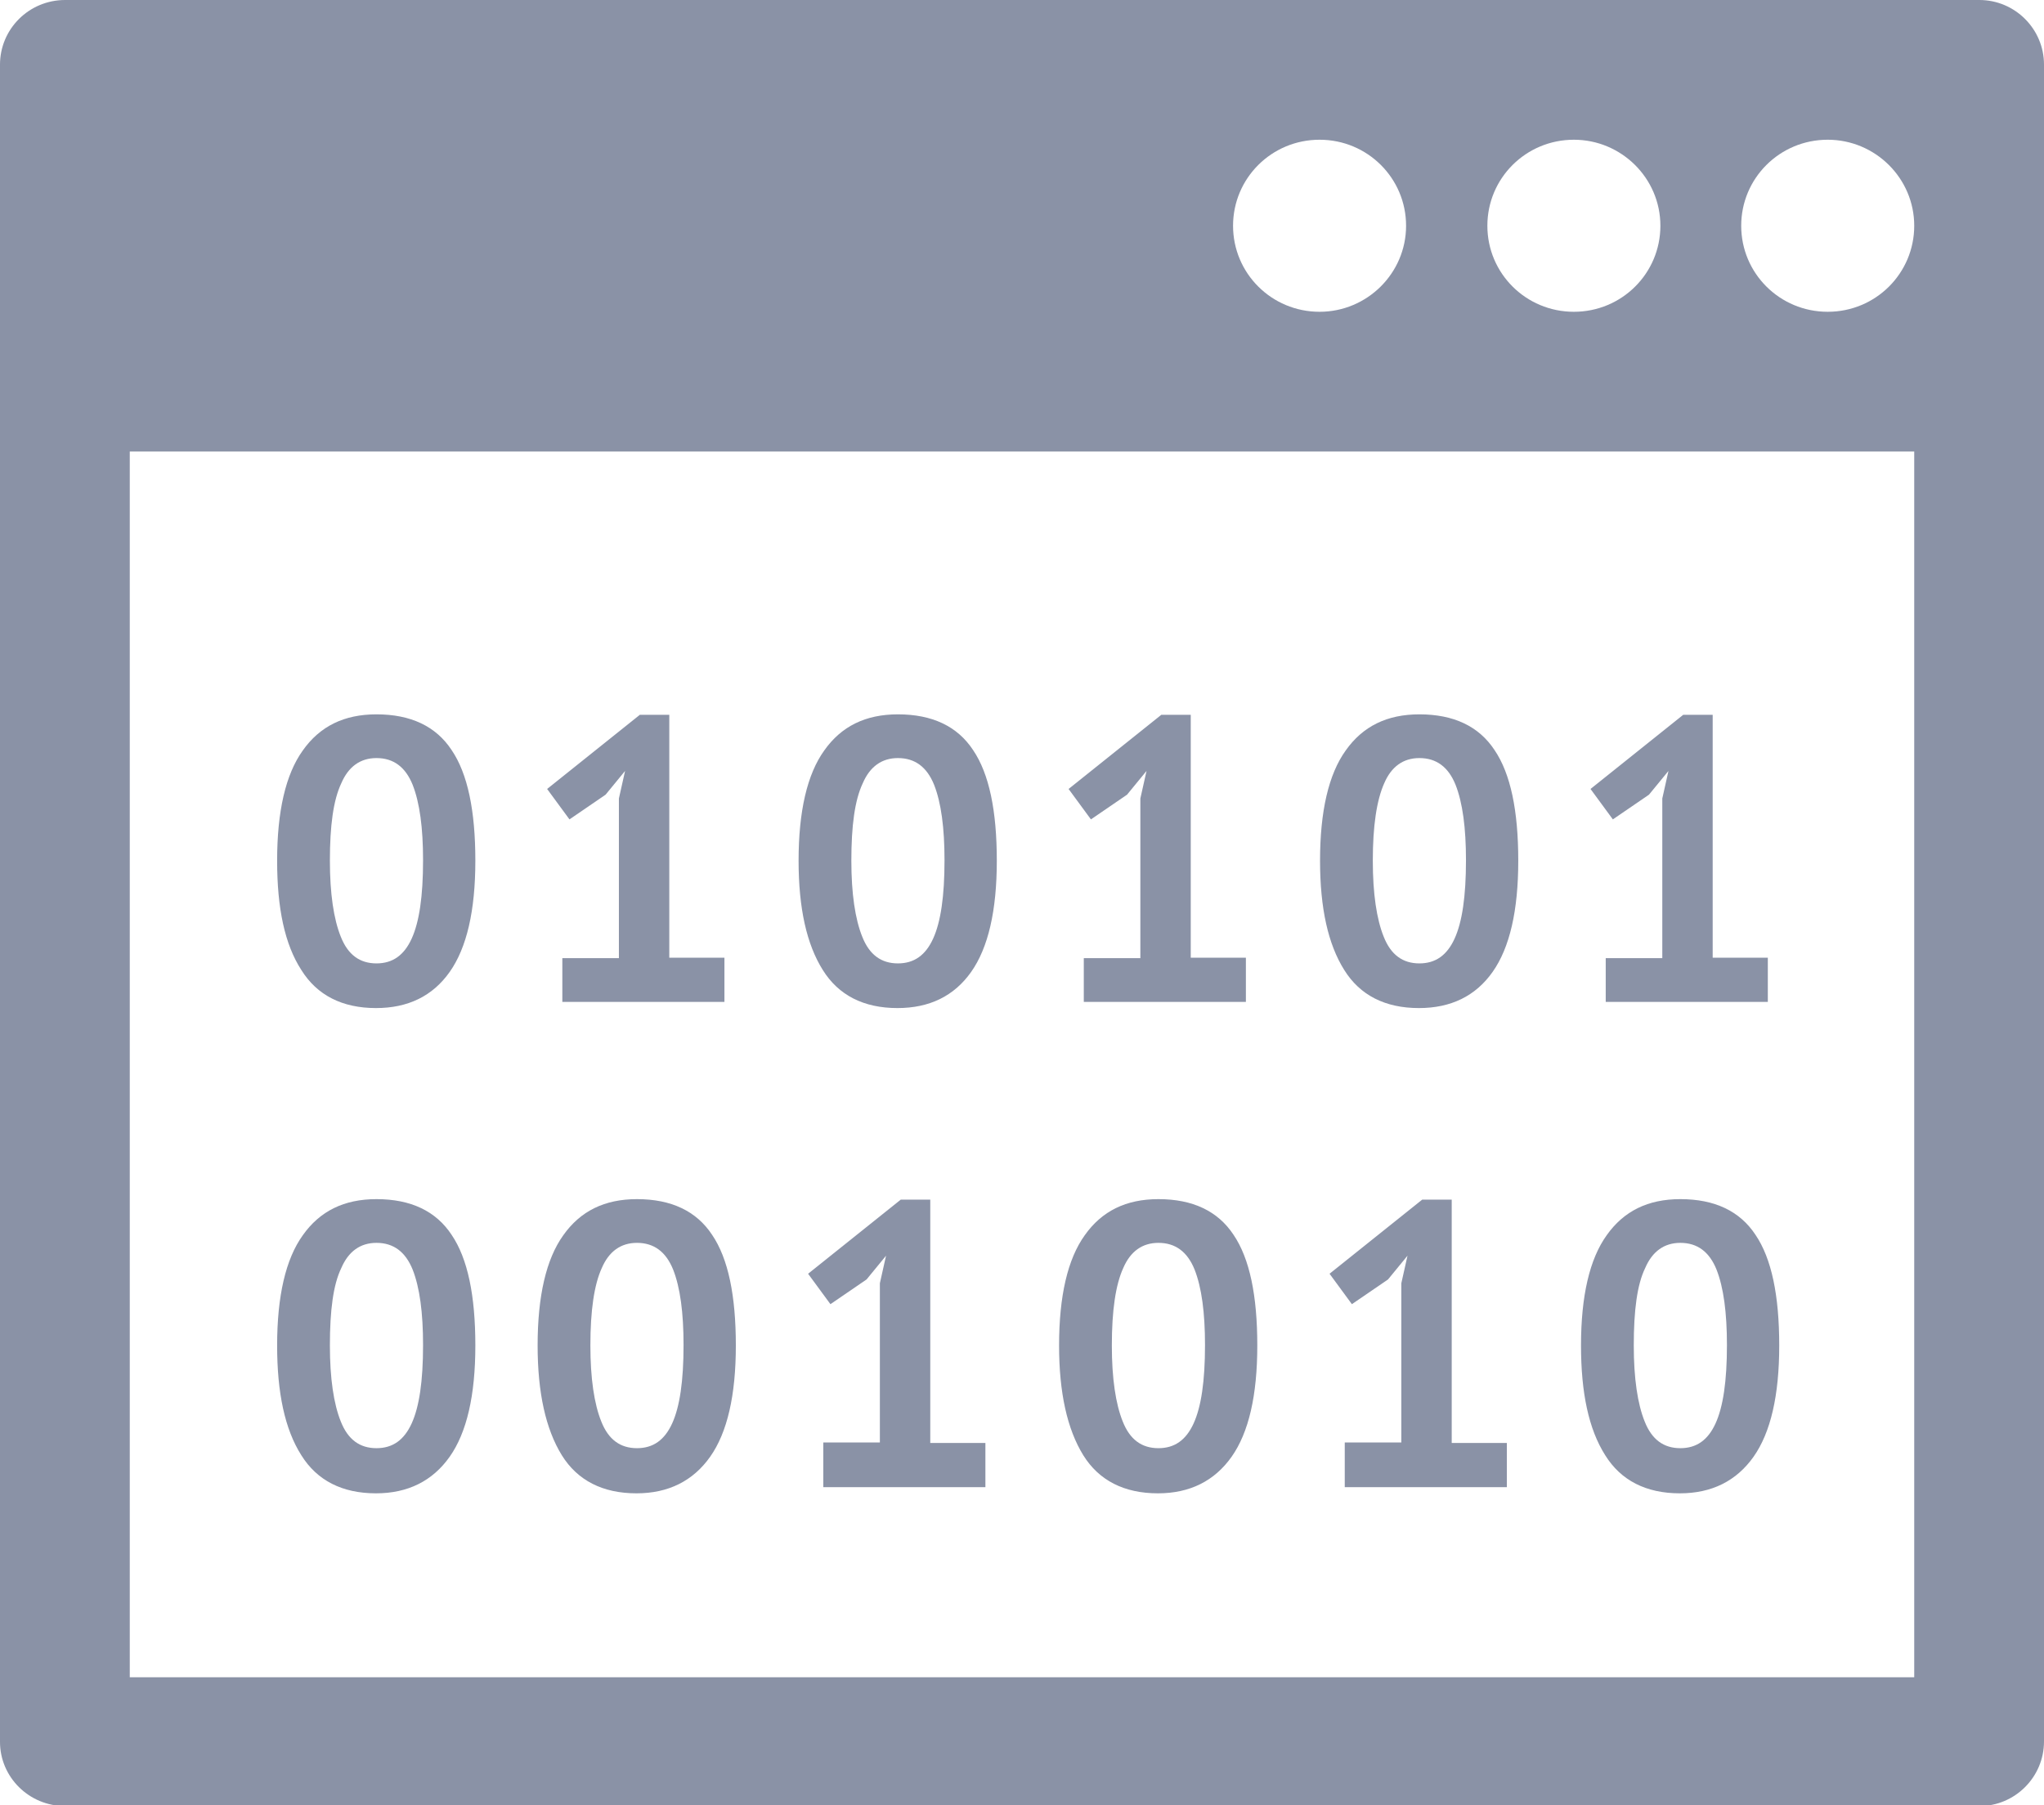
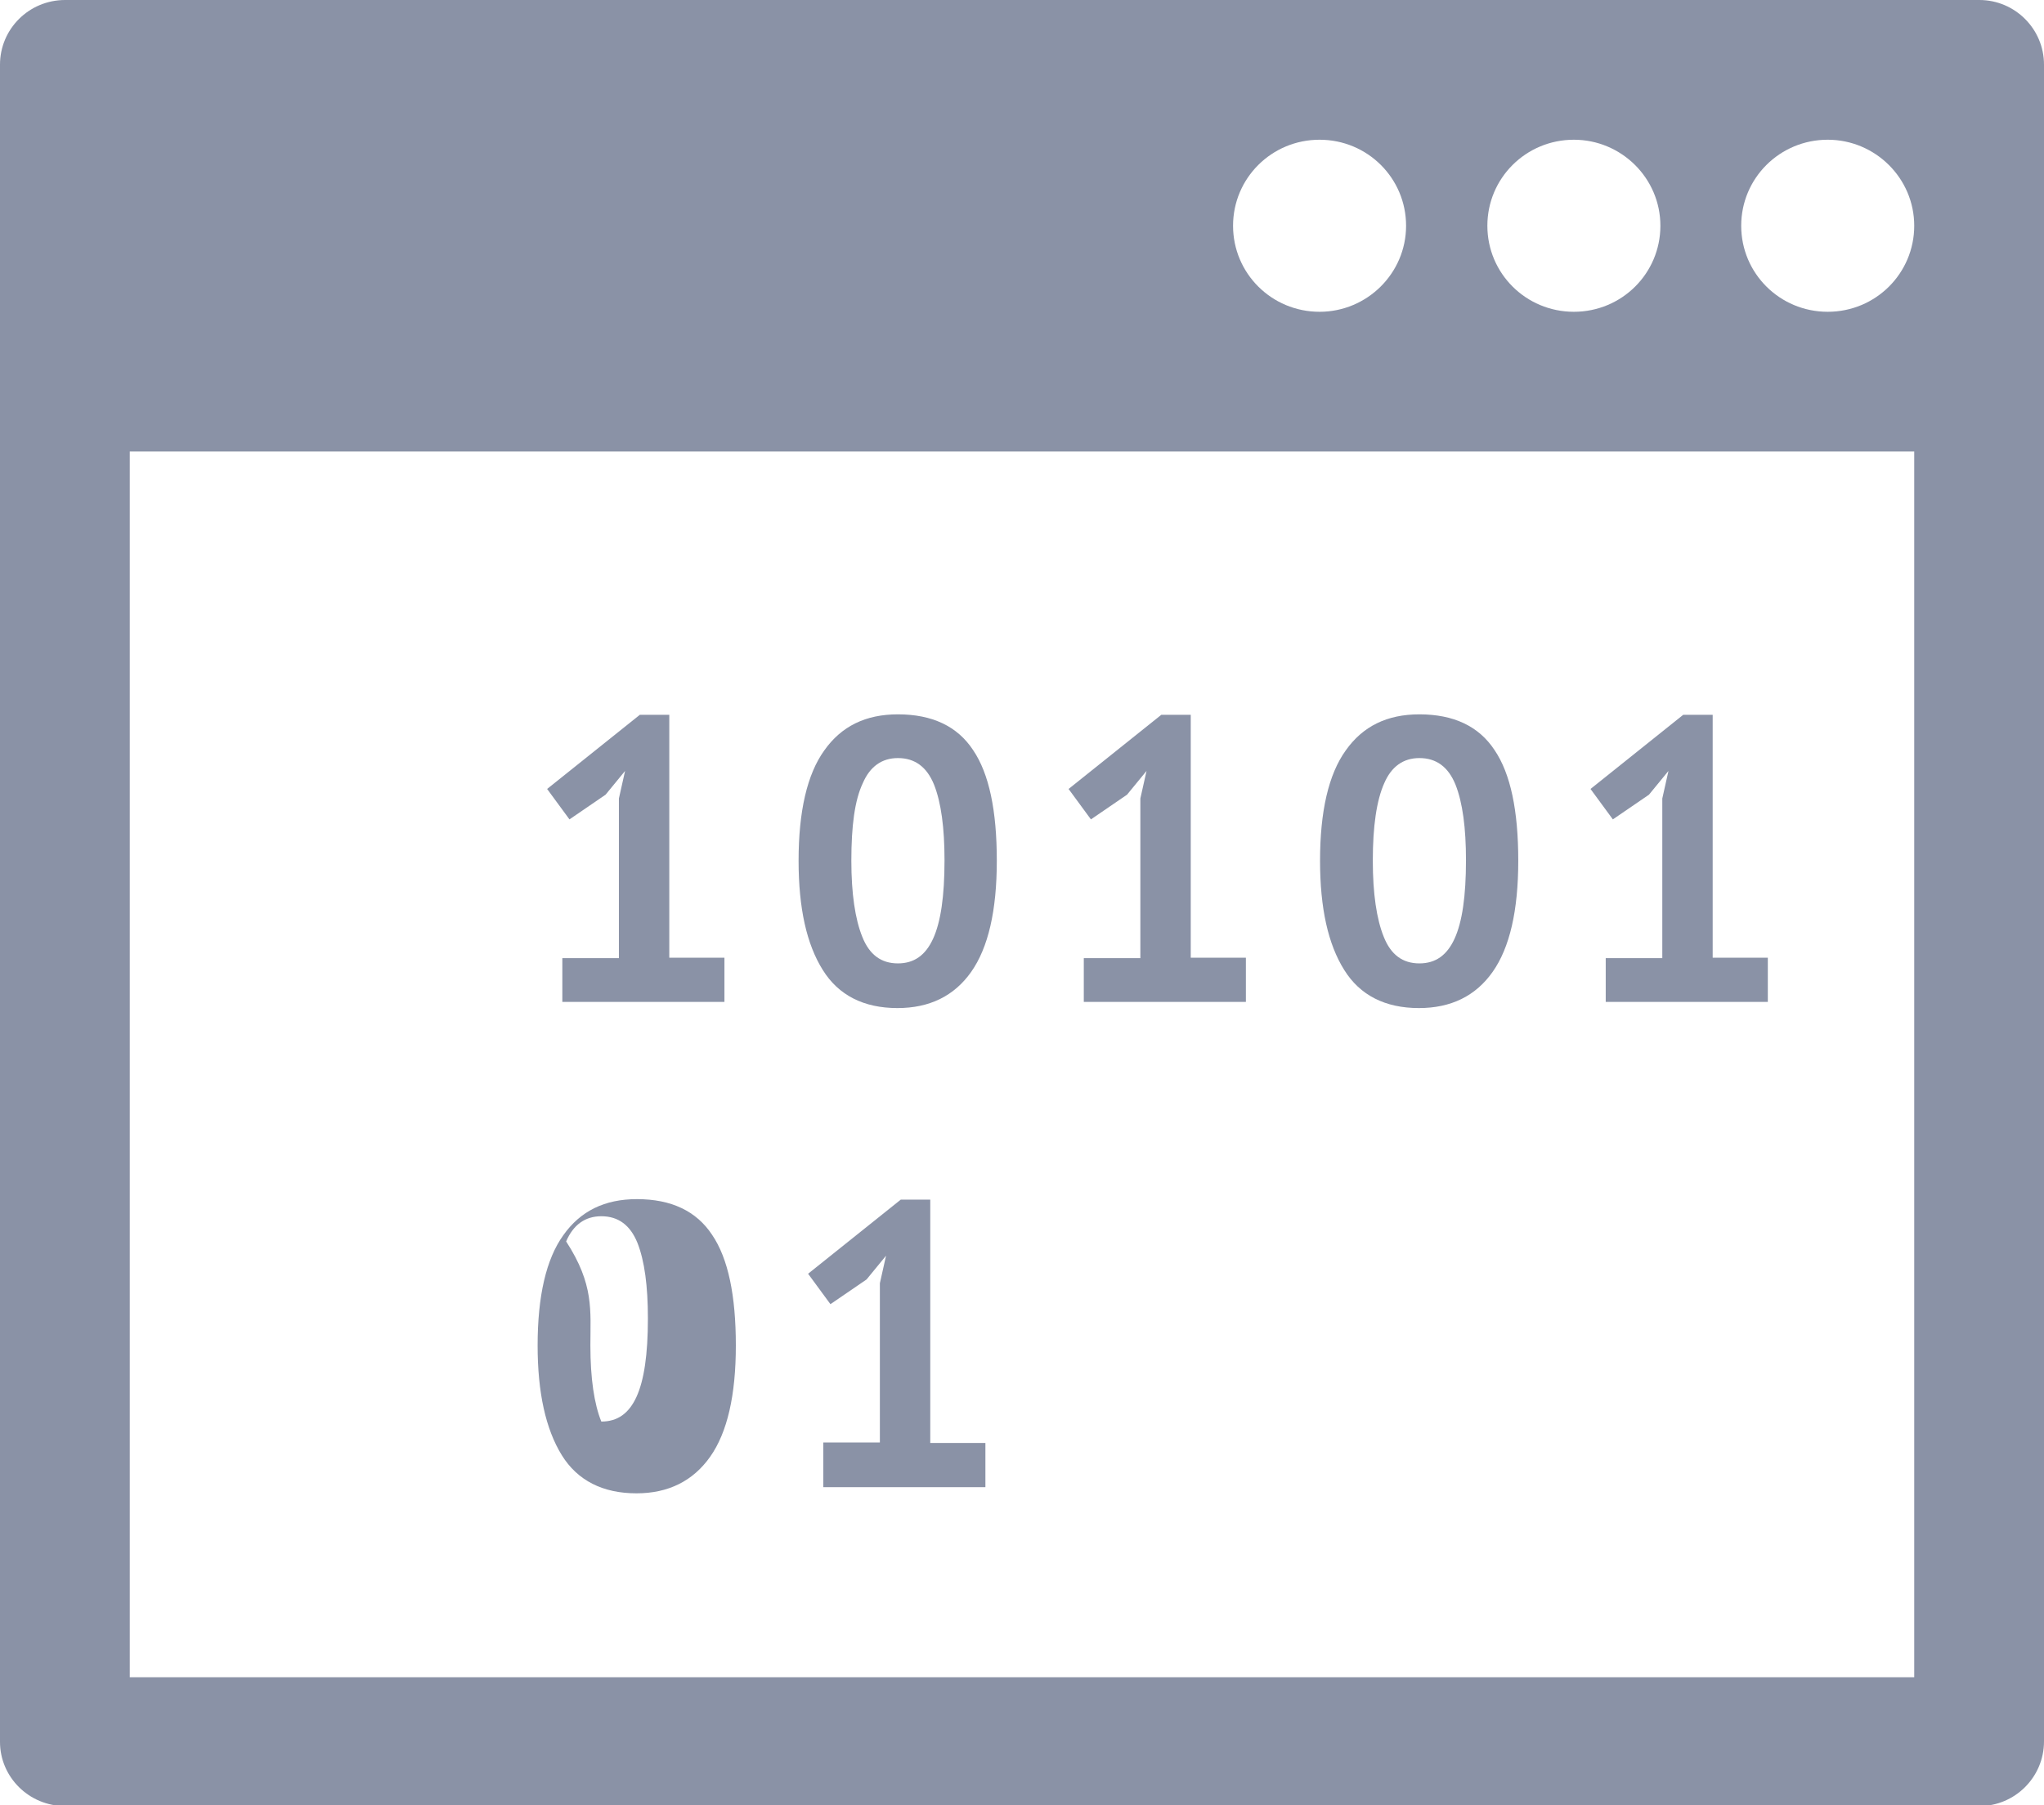
<svg xmlns="http://www.w3.org/2000/svg" version="1.1" id="Layer_1" x="0px" y="0px" width="43px" height="37.98px" viewBox="0 0 43 37.98" style="enable-background:new 0 0 43 37.98;" xml:space="preserve">
  <style type="text/css">
	.st0{fill:#8A92A6;}
</style>
  <g>
    <path class="st0" d="M41.64,0H1.37C0.61,0,0,0.61,0,1.36v35.29C0,37.39,0.61,38,1.37,38h40.27c0.75,0,1.36-0.61,1.36-1.36V1.36   C43,0.61,42.39,0,41.64,0z M33.11,2.94c1,0,1.82,0.81,1.82,1.81s-0.81,1.81-1.82,1.81c-1.01,0-1.82-0.81-1.82-1.81   S32.1,2.94,33.11,2.94z M27.76,2.94c1.01,0,1.82,0.81,1.82,1.81s-0.82,1.81-1.82,1.81c-1.01,0-1.82-0.81-1.82-1.81   S26.75,2.94,27.76,2.94z M40.27,35.29H2.73V9.5h37.54V35.29z M38.45,6.56c-1.01,0-1.82-0.81-1.82-1.81s0.81-1.81,1.82-1.81   c1,0,1.82,0.81,1.82,1.81S39.46,6.56,38.45,6.56z" />
    <g>
-       <path class="st0" d="M5.83,18.11c0-1.04,0.18-1.82,0.54-2.32c0.36-0.51,0.87-0.76,1.55-0.76c0.72,0,1.25,0.25,1.58,0.75    c0.34,0.5,0.5,1.28,0.5,2.33c0,1.05-0.18,1.83-0.54,2.34c-0.36,0.51-0.88,0.76-1.55,0.76c-0.71,0-1.24-0.27-1.57-0.8    C5.99,19.87,5.83,19.11,5.83,18.11z M6.94,18.11c0,0.69,0.08,1.23,0.23,1.6c0.15,0.38,0.4,0.56,0.75,0.56    c0.34,0,0.58-0.17,0.74-0.52c0.16-0.35,0.24-0.89,0.24-1.65c0-0.68-0.07-1.21-0.22-1.59c-0.15-0.37-0.4-0.56-0.76-0.56    c-0.34,0-0.59,0.18-0.74,0.53C7.01,16.84,6.94,17.38,6.94,18.11z" />
      <path class="st0" d="M11.83,20.16h1.19V16.8l0.13-0.58l-0.41,0.5l-0.76,0.52l-0.47-0.64l1.95-1.56h0.62v5.11h1.16v0.93h-3.41    V20.16z" />
      <path class="st0" d="M16.8,18.11c0-1.04,0.18-1.82,0.54-2.32c0.36-0.51,0.87-0.76,1.55-0.76c0.72,0,1.25,0.25,1.58,0.75    c0.34,0.5,0.5,1.28,0.5,2.33c0,1.05-0.18,1.83-0.54,2.34c-0.36,0.51-0.88,0.76-1.55,0.76c-0.71,0-1.24-0.27-1.57-0.8    C16.97,19.87,16.8,19.11,16.8,18.11z M17.91,18.11c0,0.69,0.08,1.23,0.23,1.6c0.15,0.38,0.4,0.56,0.75,0.56    c0.34,0,0.58-0.17,0.74-0.52c0.16-0.35,0.24-0.89,0.24-1.65c0-0.68-0.07-1.21-0.22-1.59c-0.15-0.37-0.4-0.56-0.76-0.56    c-0.34,0-0.59,0.18-0.74,0.53C17.98,16.84,17.91,17.38,17.91,18.11z" />
      <path class="st0" d="M22.8,20.16h1.19V16.8l0.13-0.58l-0.41,0.5l-0.76,0.52l-0.47-0.64l1.95-1.56h0.62v5.11h1.16v0.93H22.8V20.16z    " />
      <path class="st0" d="M27.77,18.11c0-1.04,0.18-1.82,0.54-2.32c0.36-0.51,0.87-0.76,1.55-0.76c0.72,0,1.25,0.25,1.58,0.75    c0.34,0.5,0.5,1.28,0.5,2.33c0,1.05-0.18,1.83-0.54,2.34c-0.36,0.51-0.88,0.76-1.55,0.76c-0.71,0-1.24-0.27-1.57-0.8    C27.94,19.87,27.77,19.11,27.77,18.11z M28.88,18.11c0,0.69,0.08,1.23,0.23,1.6c0.15,0.38,0.4,0.56,0.75,0.56    c0.34,0,0.58-0.17,0.74-0.52c0.16-0.35,0.24-0.89,0.24-1.65c0-0.68-0.07-1.21-0.22-1.59c-0.15-0.37-0.4-0.56-0.76-0.56    c-0.34,0-0.59,0.18-0.74,0.53C28.96,16.84,28.88,17.38,28.88,18.11z" />
      <path class="st0" d="M33.78,20.16h1.19V16.8l0.13-0.58l-0.41,0.5l-0.76,0.52l-0.47-0.64l1.95-1.56h0.62v5.11h1.16v0.93h-3.41    V20.16z" />
-       <path class="st0" d="M5.83,28.31c0-1.04,0.18-1.82,0.54-2.32c0.36-0.51,0.87-0.76,1.55-0.76c0.72,0,1.25,0.25,1.58,0.75    c0.34,0.5,0.5,1.28,0.5,2.33c0,1.05-0.18,1.83-0.54,2.34c-0.36,0.51-0.88,0.77-1.55,0.77c-0.71,0-1.24-0.27-1.57-0.8    C5.99,30.07,5.83,29.3,5.83,28.31z M6.94,28.31c0,0.69,0.08,1.23,0.23,1.6c0.15,0.38,0.4,0.56,0.75,0.56    c0.34,0,0.58-0.17,0.74-0.52c0.16-0.35,0.24-0.89,0.24-1.65c0-0.68-0.07-1.21-0.22-1.59c-0.15-0.37-0.4-0.56-0.76-0.56    c-0.34,0-0.59,0.18-0.74,0.53C7.01,27.03,6.94,27.57,6.94,28.31z" />
-       <path class="st0" d="M11.31,28.31c0-1.04,0.18-1.82,0.54-2.32c0.36-0.51,0.87-0.76,1.55-0.76c0.72,0,1.25,0.25,1.58,0.75    c0.34,0.5,0.5,1.28,0.5,2.33c0,1.05-0.18,1.83-0.54,2.34c-0.36,0.51-0.88,0.77-1.55,0.77c-0.71,0-1.24-0.27-1.57-0.8    C11.48,30.07,11.31,29.3,11.31,28.31z M12.42,28.31c0,0.69,0.08,1.23,0.23,1.6c0.15,0.38,0.4,0.56,0.75,0.56    c0.34,0,0.58-0.17,0.74-0.52c0.16-0.35,0.24-0.89,0.24-1.65c0-0.68-0.07-1.21-0.22-1.59c-0.15-0.37-0.4-0.56-0.76-0.56    c-0.34,0-0.59,0.18-0.74,0.53C12.5,27.03,12.42,27.57,12.42,28.31z" />
+       <path class="st0" d="M11.31,28.31c0-1.04,0.18-1.82,0.54-2.32c0.36-0.51,0.87-0.76,1.55-0.76c0.72,0,1.25,0.25,1.58,0.75    c0.34,0.5,0.5,1.28,0.5,2.33c0,1.05-0.18,1.83-0.54,2.34c-0.36,0.51-0.88,0.77-1.55,0.77c-0.71,0-1.24-0.27-1.57-0.8    C11.48,30.07,11.31,29.3,11.31,28.31z M12.42,28.31c0,0.69,0.08,1.23,0.23,1.6c0.34,0,0.58-0.17,0.74-0.52c0.16-0.35,0.24-0.89,0.24-1.65c0-0.68-0.07-1.21-0.22-1.59c-0.15-0.37-0.4-0.56-0.76-0.56    c-0.34,0-0.59,0.18-0.74,0.53C12.5,27.03,12.42,27.57,12.42,28.31z" />
      <path class="st0" d="M17.32,30.35h1.19V27l0.13-0.58l-0.41,0.5l-0.76,0.52l-0.47-0.64l1.95-1.56h0.62v5.12h1.16v0.93h-3.41V30.35z    " />
-       <path class="st0" d="M22.28,28.31c0-1.04,0.18-1.82,0.54-2.32c0.36-0.51,0.87-0.76,1.55-0.76c0.72,0,1.25,0.25,1.58,0.75    c0.34,0.5,0.5,1.28,0.5,2.33c0,1.05-0.18,1.83-0.54,2.34c-0.36,0.51-0.88,0.77-1.55,0.77c-0.71,0-1.24-0.27-1.57-0.8    C22.45,30.07,22.28,29.3,22.28,28.31z M23.39,28.31c0,0.69,0.08,1.23,0.23,1.6c0.15,0.38,0.4,0.56,0.75,0.56    c0.34,0,0.58-0.17,0.74-0.52c0.16-0.35,0.24-0.89,0.24-1.65c0-0.68-0.07-1.21-0.22-1.59c-0.15-0.37-0.4-0.56-0.76-0.56    c-0.34,0-0.59,0.18-0.74,0.53C23.47,27.03,23.39,27.57,23.39,28.31z" />
-       <path class="st0" d="M28.29,30.35h1.19V27l0.13-0.58l-0.41,0.5l-0.76,0.52l-0.47-0.64l1.95-1.56h0.62v5.12h1.16v0.93h-3.41V30.35z    " />
-       <path class="st0" d="M33.26,28.31c0-1.04,0.18-1.82,0.54-2.32c0.36-0.51,0.87-0.76,1.55-0.76c0.72,0,1.25,0.25,1.58,0.75    c0.34,0.5,0.5,1.28,0.5,2.33c0,1.05-0.18,1.83-0.54,2.34c-0.36,0.51-0.88,0.77-1.55,0.77c-0.71,0-1.24-0.27-1.57-0.8    C33.42,30.07,33.26,29.3,33.26,28.31z M34.37,28.31c0,0.69,0.08,1.23,0.23,1.6c0.15,0.38,0.4,0.56,0.75,0.56    c0.34,0,0.58-0.17,0.74-0.52c0.16-0.35,0.24-0.89,0.24-1.65c0-0.68-0.07-1.21-0.22-1.59c-0.15-0.37-0.4-0.56-0.76-0.56    c-0.34,0-0.59,0.18-0.74,0.53C34.44,27.03,34.37,27.57,34.37,28.31z" />
    </g>
  </g>
  <g>
</g>
  <g>
</g>
  <g>
</g>
  <g>
</g>
  <g>
</g>
  <g>
</g>
  <g>
</g>
  <g>
</g>
  <g>
</g>
  <g>
</g>
  <g>
</g>
  <g>
</g>
  <g>
</g>
  <g>
</g>
  <g>
</g>
</svg>